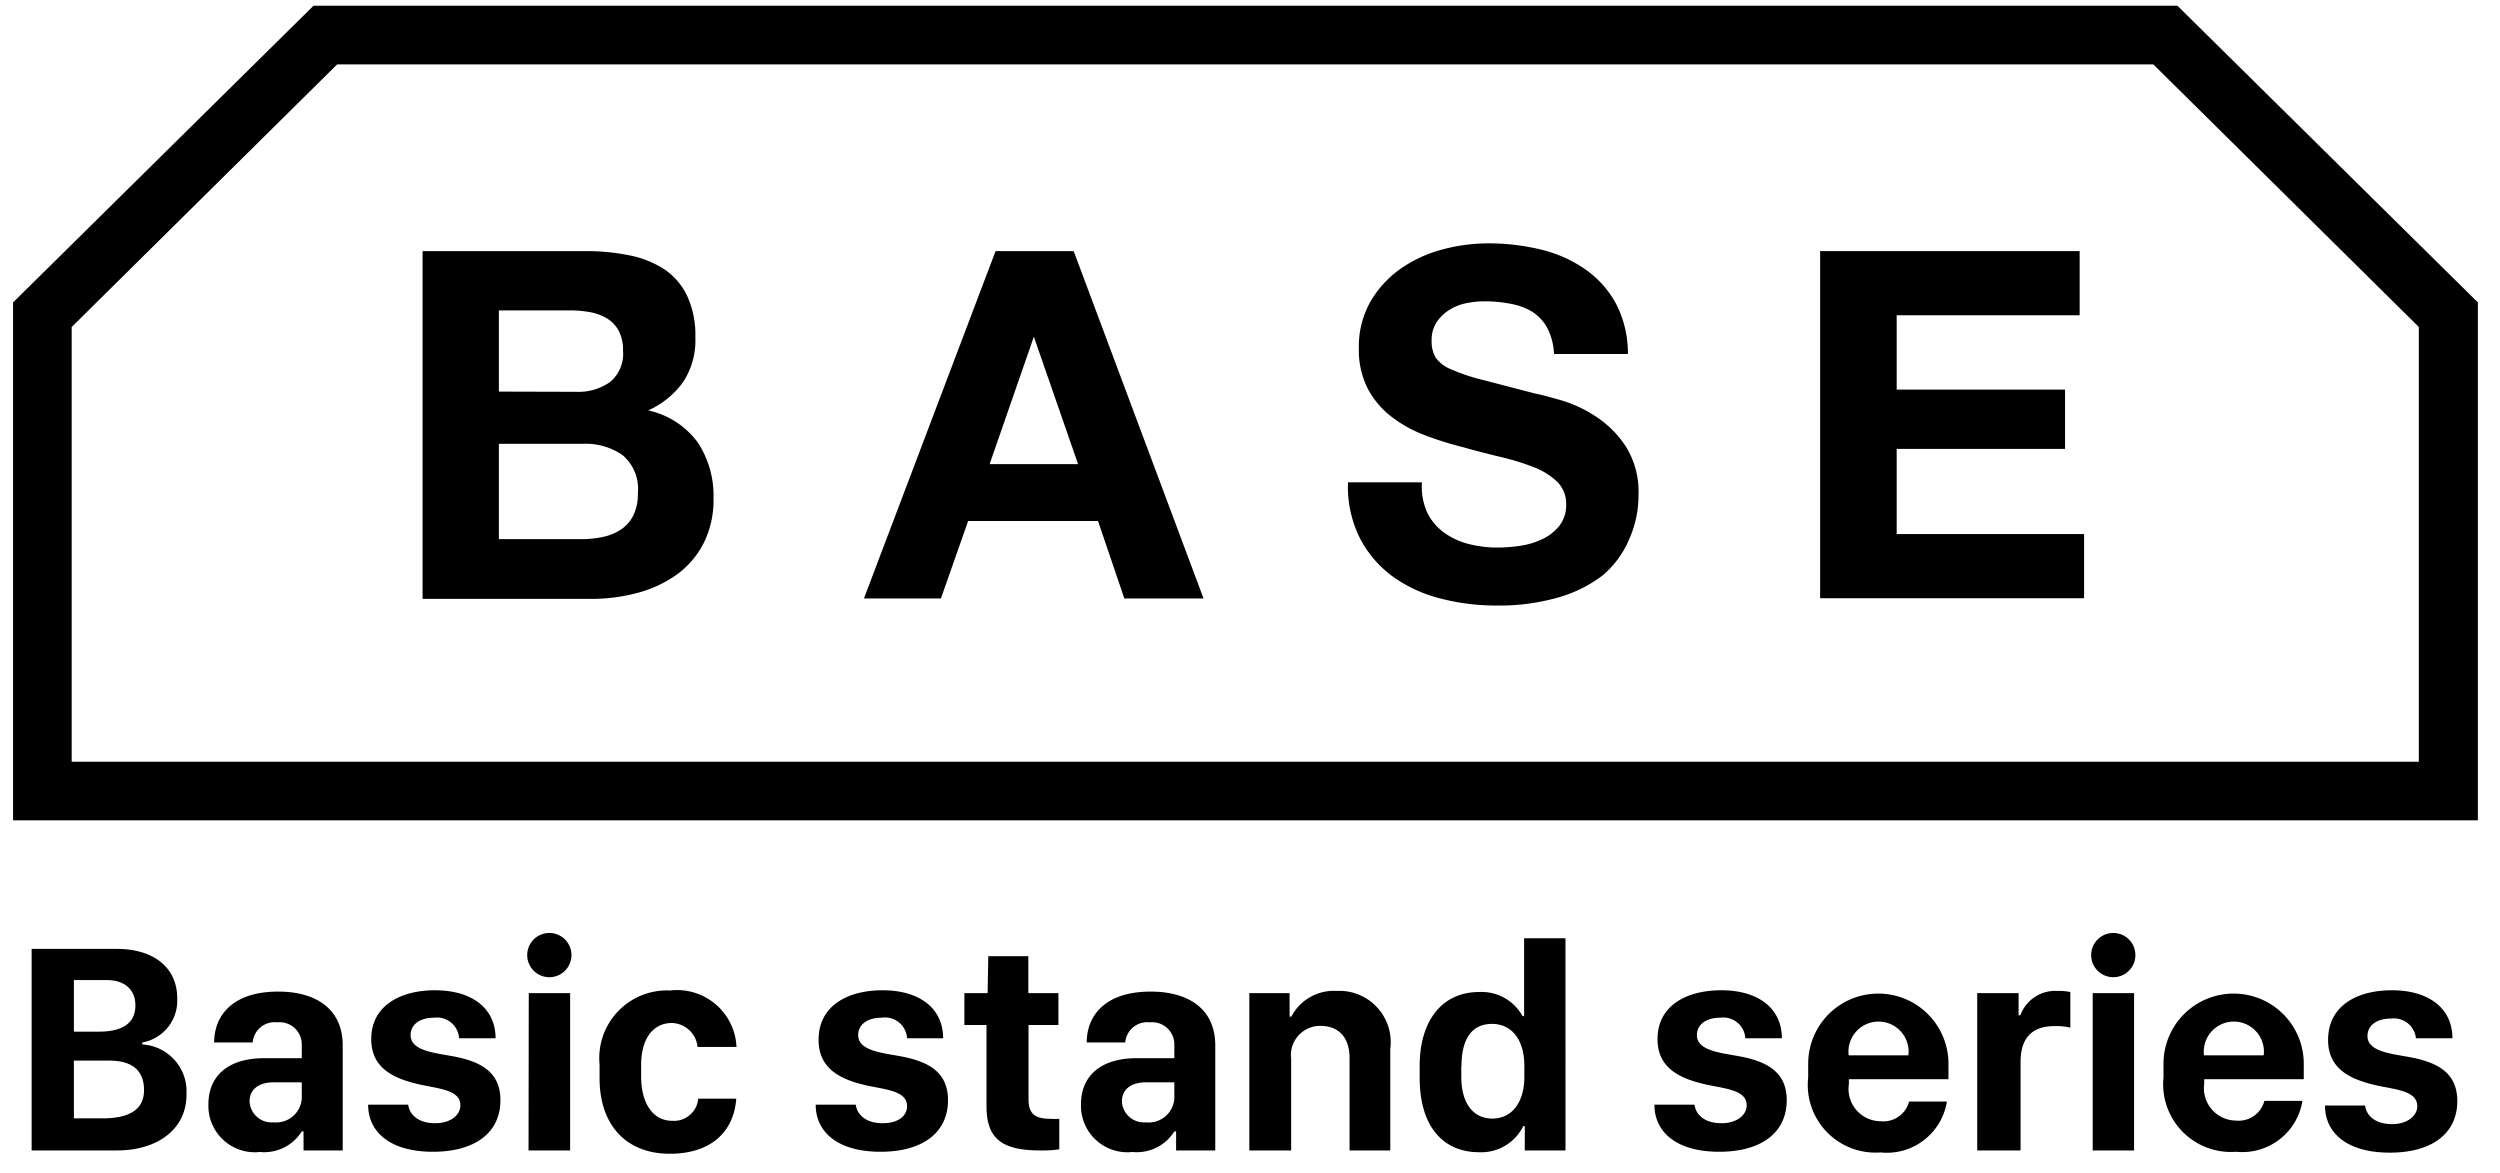
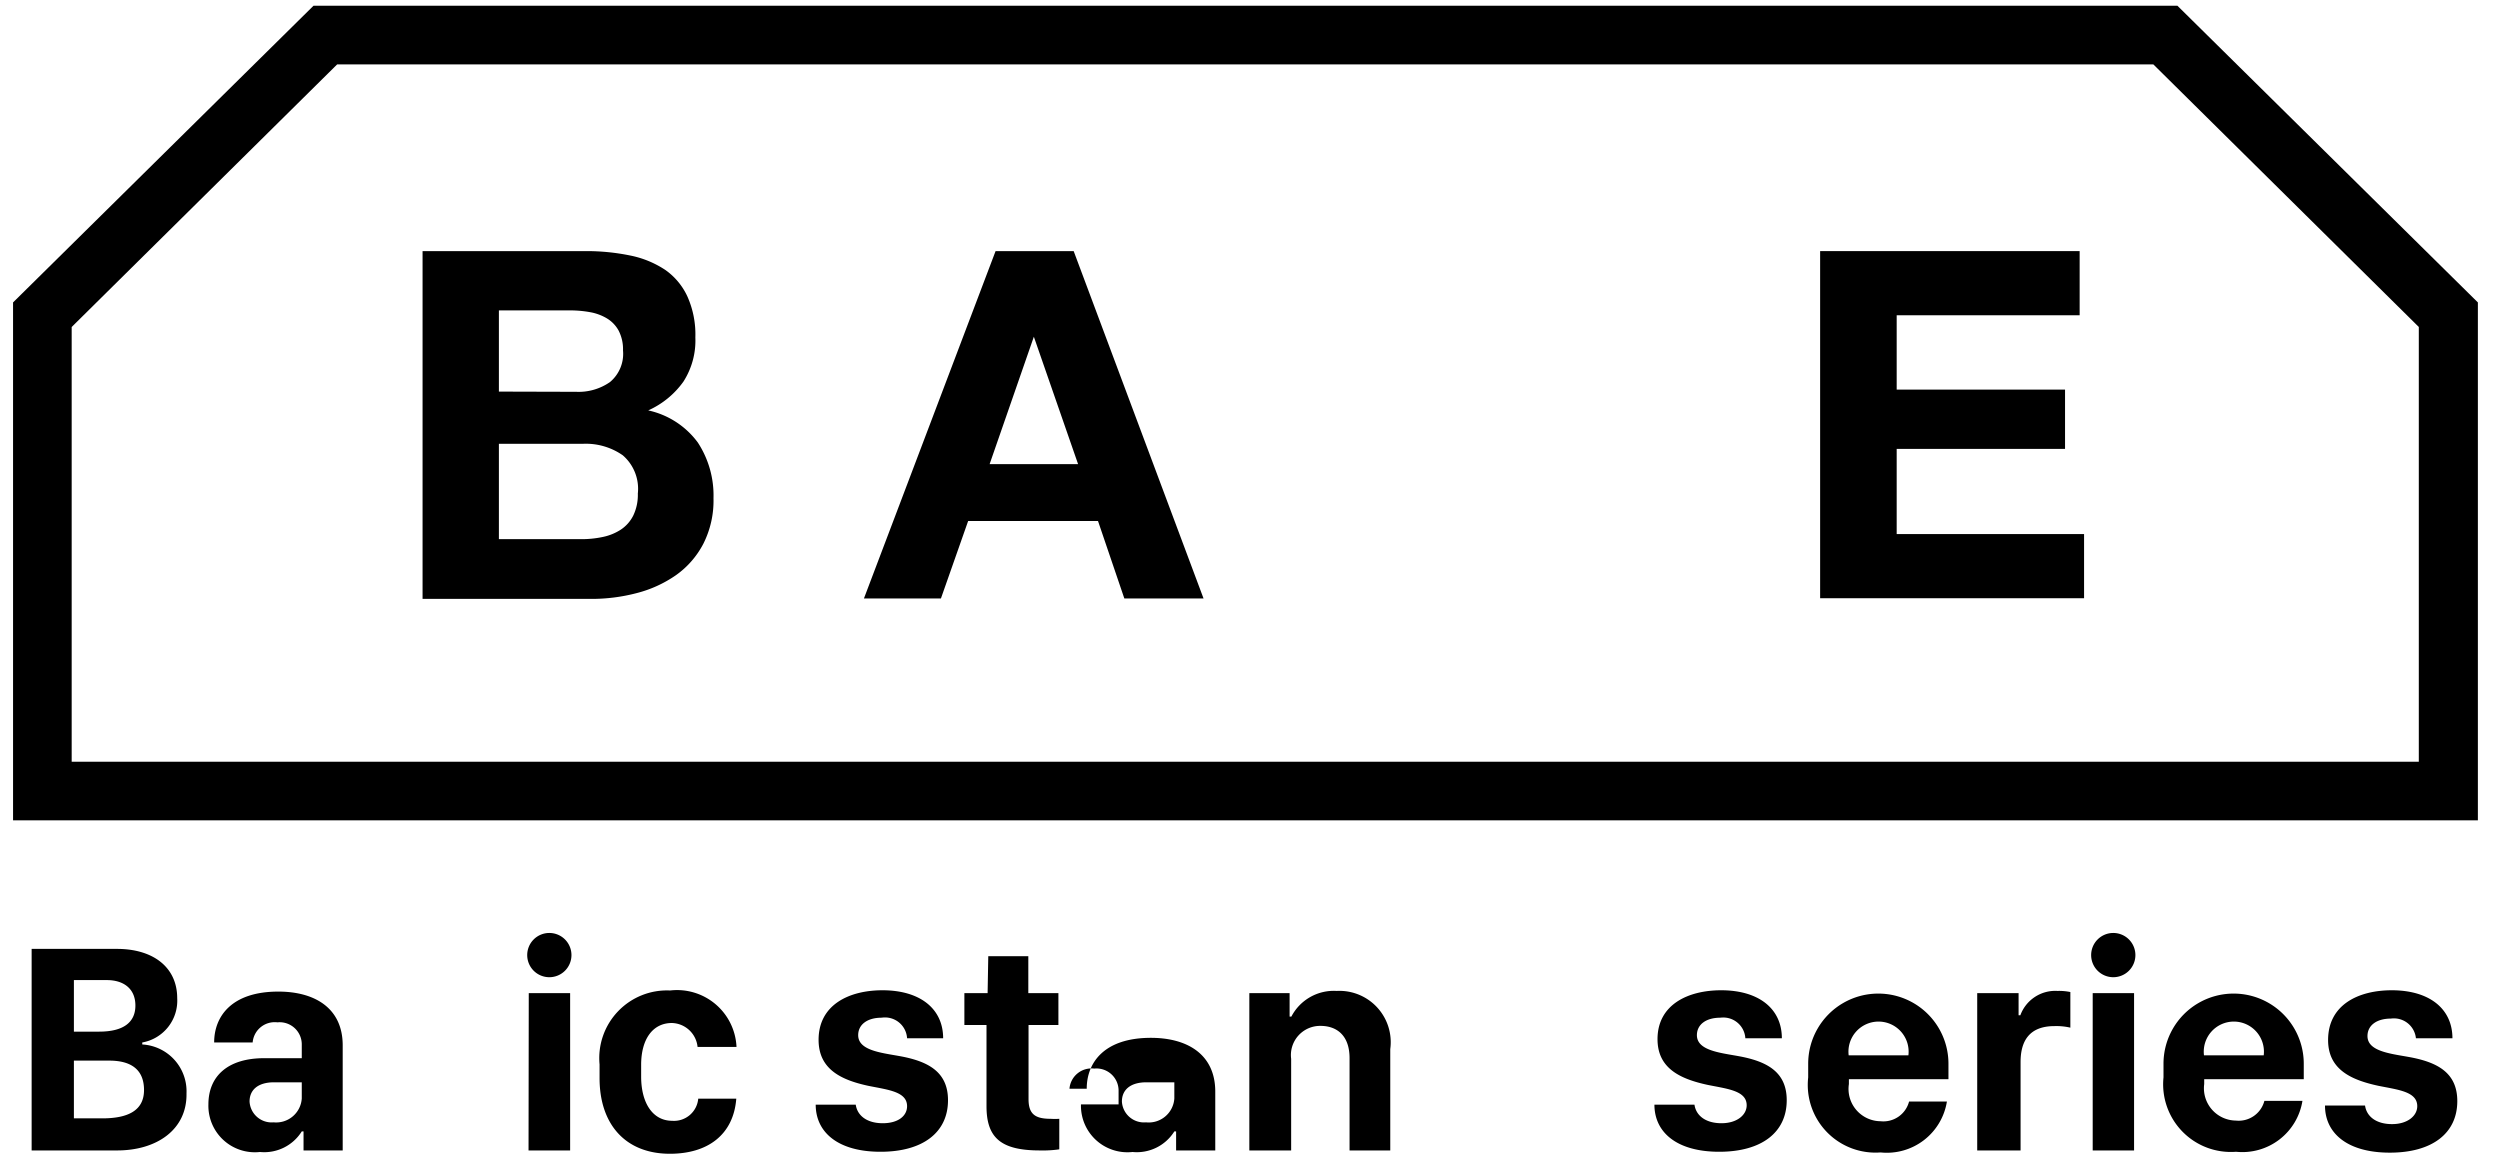
<svg xmlns="http://www.w3.org/2000/svg" viewBox="0 0 113 53">
  <title>アートボード 2</title>
  <g id="デザイン">
    <path d="M26.49,11.35a9.8,9.8,0,0,1,2,.2,4.43,4.43,0,0,1,1.58.65,3,3,0,0,1,1,1.2,4.21,4.21,0,0,1,.36,1.85,3.44,3.44,0,0,1-.54,2,3.92,3.92,0,0,1-1.59,1.3A3.78,3.78,0,0,1,31.54,20a4.36,4.36,0,0,1,.71,2.52,4.32,4.32,0,0,1-.46,2.06A4,4,0,0,1,30.55,26a5.48,5.48,0,0,1-1.78.81,8,8,0,0,1-2.06.26H19.1V11.35Zm-.44,6.36a2.48,2.48,0,0,0,1.52-.44,1.66,1.66,0,0,0,.59-1.43,1.83,1.83,0,0,0-.2-.9,1.46,1.46,0,0,0-.53-.55,2.23,2.23,0,0,0-.76-.28,5,5,0,0,0-.89-.08H22.55v3.67Zm.2,6.66a4.62,4.62,0,0,0,1-.1,2.37,2.37,0,0,0,.81-.33,1.65,1.65,0,0,0,.56-.63,2.15,2.15,0,0,0,.21-1,2,2,0,0,0-.68-1.73,2.91,2.91,0,0,0-1.8-.52H22.55v4.31Z" />
    <path d="M48.53,11.35l5.87,15.7H50.82l-1.19-3.5H43.76l-1.23,3.5H39.05L45,11.35Zm.2,9.63-2-5.76h0l-2,5.76Z" />
-     <path d="M64.52,23.19a2.48,2.48,0,0,0,.76.89,3.27,3.27,0,0,0,1.11.51,5.23,5.23,0,0,0,1.32.16,6.87,6.87,0,0,0,1-.08,3.41,3.41,0,0,0,1-.3,2.15,2.15,0,0,0,.77-.6,1.52,1.52,0,0,0,.31-1,1.38,1.38,0,0,0-.41-1,3.22,3.22,0,0,0-1.07-.66,10.72,10.72,0,0,0-1.5-.46q-.84-.2-1.69-.44a14.84,14.84,0,0,1-1.72-.54,5.86,5.86,0,0,1-1.5-.83,3.88,3.88,0,0,1-1.07-1.26,3.84,3.84,0,0,1-.41-1.84,4.11,4.11,0,0,1,.52-2.1,4.68,4.68,0,0,1,1.35-1.48,5.91,5.91,0,0,1,1.89-.88A8,8,0,0,1,67.29,11a10,10,0,0,1,2.36.28,5.9,5.9,0,0,1,2,.89,4.51,4.51,0,0,1,1.4,1.57A4.84,4.84,0,0,1,73.58,16H70.24a2.78,2.78,0,0,0-.3-1.17,2,2,0,0,0-.67-.73,2.84,2.84,0,0,0-1-.37,5.87,5.87,0,0,0-1.18-.11,4.08,4.08,0,0,0-.84.09,2.24,2.24,0,0,0-.76.31,1.93,1.93,0,0,0-.56.55,1.48,1.48,0,0,0-.22.84,1.41,1.41,0,0,0,.18.75,1.56,1.56,0,0,0,.69.53,8.85,8.85,0,0,0,1.43.48l2.39.62q.44.09,1.22.32a5.87,5.87,0,0,1,1.55.74,4.69,4.69,0,0,1,1.33,1.35,3.85,3.85,0,0,1,.56,2.17,4.81,4.81,0,0,1-.42,2A4.36,4.36,0,0,1,72.45,26a6,6,0,0,1-2,1,9.66,9.66,0,0,1-2.83.37,9.94,9.94,0,0,1-2.52-.32,6.34,6.34,0,0,1-2.16-1,5,5,0,0,1-1.48-1.74,5.2,5.2,0,0,1-.53-2.51h3.34A2.88,2.88,0,0,0,64.52,23.19Z" />
    <path d="M94,11.35v2.9H85.73v3.36h7.61v2.68H85.73v3.85h8.47v2.9H82.27V11.35Z" />
    <path d="M97.33,2.91l12,11.87V34.43H3.24V14.78l12-11.87H97.33M98.42.26H14.17L.59,13.67V37.08H112V13.67L98.42.26Z" />
    <path d="M1.43,42.89H5.29c1.62,0,2.72.82,2.72,2.23a1.92,1.92,0,0,1-1.58,2v.09a2.12,2.12,0,0,1,2,2.21C8.46,51.07,7.07,52,5.3,52H1.43Zm1.91,3.74H4.48c1.1,0,1.64-.42,1.64-1.18S5.59,44.3,4.83,44.3H3.34Zm0,3.92H4.62c1.16,0,1.89-.35,1.89-1.28s-.59-1.33-1.57-1.33H3.34Z" />
    <path d="M11.75,52.07a2.1,2.1,0,0,1-2.33-2.15c0-1.28.88-2.09,2.52-2.09h1.7v-.62a1,1,0,0,0-1.1-1,1,1,0,0,0-1.12.91H9.68c0-1.18.79-2.3,2.9-2.3,1.64,0,2.91.74,2.91,2.43V52H13.72v-.86h-.08A2,2,0,0,1,11.75,52.07Zm1.89-2.42v-.73H12.39c-.74,0-1.11.35-1.11.87a1,1,0,0,0,1.09.94A1.16,1.16,0,0,0,13.64,49.65Z" />
-     <path d="M19.66,44.76c1.68,0,2.74.82,2.74,2.17H20.75A1,1,0,0,0,19.62,46c-.65,0-1.06.31-1.06.79,0,.68,1,.79,1.84.94,1.3.23,2.22.7,2.22,2,0,1.46-1.14,2.33-3.05,2.33s-2.93-.87-2.93-2.13h1.81c.07.5.51.84,1.22.84s1.14-.38,1.14-.81c0-.66-.86-.74-1.75-.92-1.26-.27-2.28-.75-2.28-2.07C16.78,45.42,18.15,44.76,19.66,44.76Z" />
    <path d="M24.83,42.17a1,1,0,1,1-1,1A1,1,0,0,1,24.83,42.17Zm-.93,2.72h1.87V52H23.89Z" />
    <path d="M27.1,48.11a3.06,3.06,0,0,1,3.19-3.34,2.69,2.69,0,0,1,3,2.55H31.53a1.2,1.2,0,0,0-1.16-1.08c-.86,0-1.39.72-1.39,1.89v.53c0,1.22.54,2,1.4,2a1.1,1.1,0,0,0,1.18-1h1.72c-.13,1.65-1.31,2.49-3,2.49-2,0-3.18-1.32-3.18-3.42Z" />
    <path d="M39.89,44.76c1.68,0,2.74.82,2.74,2.17H41A1,1,0,0,0,39.85,46c-.65,0-1.06.31-1.06.79,0,.68,1,.79,1.84.94,1.3.23,2.22.7,2.22,2,0,1.46-1.14,2.33-3.05,2.33s-2.93-.87-2.93-2.13h1.81c.07.5.51.84,1.22.84S41,50.43,41,50c0-.66-.86-.74-1.75-.92C38,48.81,37,48.32,37,47,37,45.42,38.37,44.76,39.89,44.76Z" />
    <path d="M44.67,43.22h1.81v1.67h1.36v1.44H46.49v3.35c0,.68.3.89,1,.89a3.08,3.08,0,0,0,.39,0v1.38A5.24,5.24,0,0,1,47,52c-1.77,0-2.41-.58-2.41-2V46.33h-1V44.89h1.05Z" />
-     <path d="M51.19,52.07a2.1,2.1,0,0,1-2.33-2.15c0-1.28.88-2.09,2.52-2.09h1.7v-.62a1,1,0,0,0-1.1-1,1,1,0,0,0-1.12.91H49.12c0-1.18.79-2.3,2.9-2.3,1.64,0,2.91.74,2.91,2.43V52H53.16v-.86h-.08A2,2,0,0,1,51.19,52.07Zm1.89-2.42v-.73H51.82c-.74,0-1.11.35-1.11.87a1,1,0,0,0,1.09.94A1.16,1.16,0,0,0,53.08,49.65Z" />
+     <path d="M51.19,52.07a2.1,2.1,0,0,1-2.33-2.15h1.7v-.62a1,1,0,0,0-1.1-1,1,1,0,0,0-1.12.91H49.12c0-1.18.79-2.3,2.9-2.3,1.64,0,2.91.74,2.91,2.43V52H53.16v-.86h-.08A2,2,0,0,1,51.19,52.07Zm1.89-2.42v-.73H51.82c-.74,0-1.11.35-1.11.87a1,1,0,0,0,1.09.94A1.16,1.16,0,0,0,53.08,49.65Z" />
    <path d="M56.47,44.89h1.82v1.06h.08a2.16,2.16,0,0,1,2.05-1.16,2.32,2.32,0,0,1,2.42,2.63V52H61V47.83c0-1.06-.61-1.46-1.31-1.46a1.32,1.32,0,0,0-1.33,1.49V52H56.47Z" />
-     <path d="M68.82,45.93h.07V42.41h1.87V52H68.92v-1.1h-.07a2.11,2.11,0,0,1-2,1.18c-1.7,0-2.68-1.27-2.68-3.34v-.58c0-2,1-3.32,2.68-3.32A2.11,2.11,0,0,1,68.82,45.93Zm-2.77,2.25v.48c0,1.28.59,1.9,1.41,1.9s1.44-.66,1.44-1.89v-.49c0-1.2-.58-1.9-1.46-1.9S66.06,46.91,66.06,48.19Z" />
    <path d="M77.8,44.76c1.68,0,2.74.82,2.74,2.17H78.89A1,1,0,0,0,77.76,46c-.65,0-1.06.31-1.06.79,0,.68,1,.79,1.84.94,1.3.23,2.22.7,2.22,2,0,1.46-1.14,2.33-3.05,2.33s-2.93-.87-2.93-2.13h1.81c.07.5.51.84,1.22.84s1.14-.38,1.14-.81c0-.66-.86-.74-1.75-.92-1.26-.27-2.28-.75-2.28-2.07C74.92,45.42,76.28,44.76,77.8,44.76Z" />
    <path d="M81.73,48.7v-.62a3.17,3.17,0,1,1,6.34,0v.7h-4.5V49A1.46,1.46,0,0,0,85,50.68a1.2,1.2,0,0,0,1.29-.89H88a2.75,2.75,0,0,1-3,2.3A3.06,3.06,0,0,1,81.73,48.7Zm4.53-1h0a1.36,1.36,0,1,0-2.7,0h2.7Z" />
    <path d="M89.37,44.89h1.87v1h.08A1.68,1.68,0,0,1,93,44.79a2.47,2.47,0,0,1,.58.05v1.61a2.79,2.79,0,0,0-.72-.07c-1.13,0-1.53.67-1.53,1.62v4H89.37Z" />
    <path d="M95.52,42.17a1,1,0,1,1-1,1A1,1,0,0,1,95.52,42.17Zm-.93,2.72h1.87V52H94.59Z" />
    <path d="M97.79,48.7v-.62a3.17,3.17,0,1,1,6.34,0v.7h-4.5V49a1.46,1.46,0,0,0,1.43,1.65,1.2,1.2,0,0,0,1.29-.89h1.72a2.75,2.75,0,0,1-3,2.3A3.06,3.06,0,0,1,97.79,48.7Zm4.53-1h0a1.36,1.36,0,1,0-2.7,0h2.7Z" />
    <path d="M108.11,44.76c1.68,0,2.74.82,2.74,2.17H109.2a1,1,0,0,0-1.13-.89c-.65,0-1.06.31-1.06.79,0,.68,1,.79,1.84.94,1.3.23,2.22.7,2.22,2,0,1.46-1.14,2.33-3.05,2.33s-2.93-.87-2.93-2.13h1.81c.07.5.51.84,1.22.84s1.14-.38,1.14-.81c0-.66-.86-.74-1.75-.92-1.26-.27-2.28-.75-2.28-2.07C105.23,45.42,106.59,44.76,108.11,44.76Z" />
  </g>
</svg>